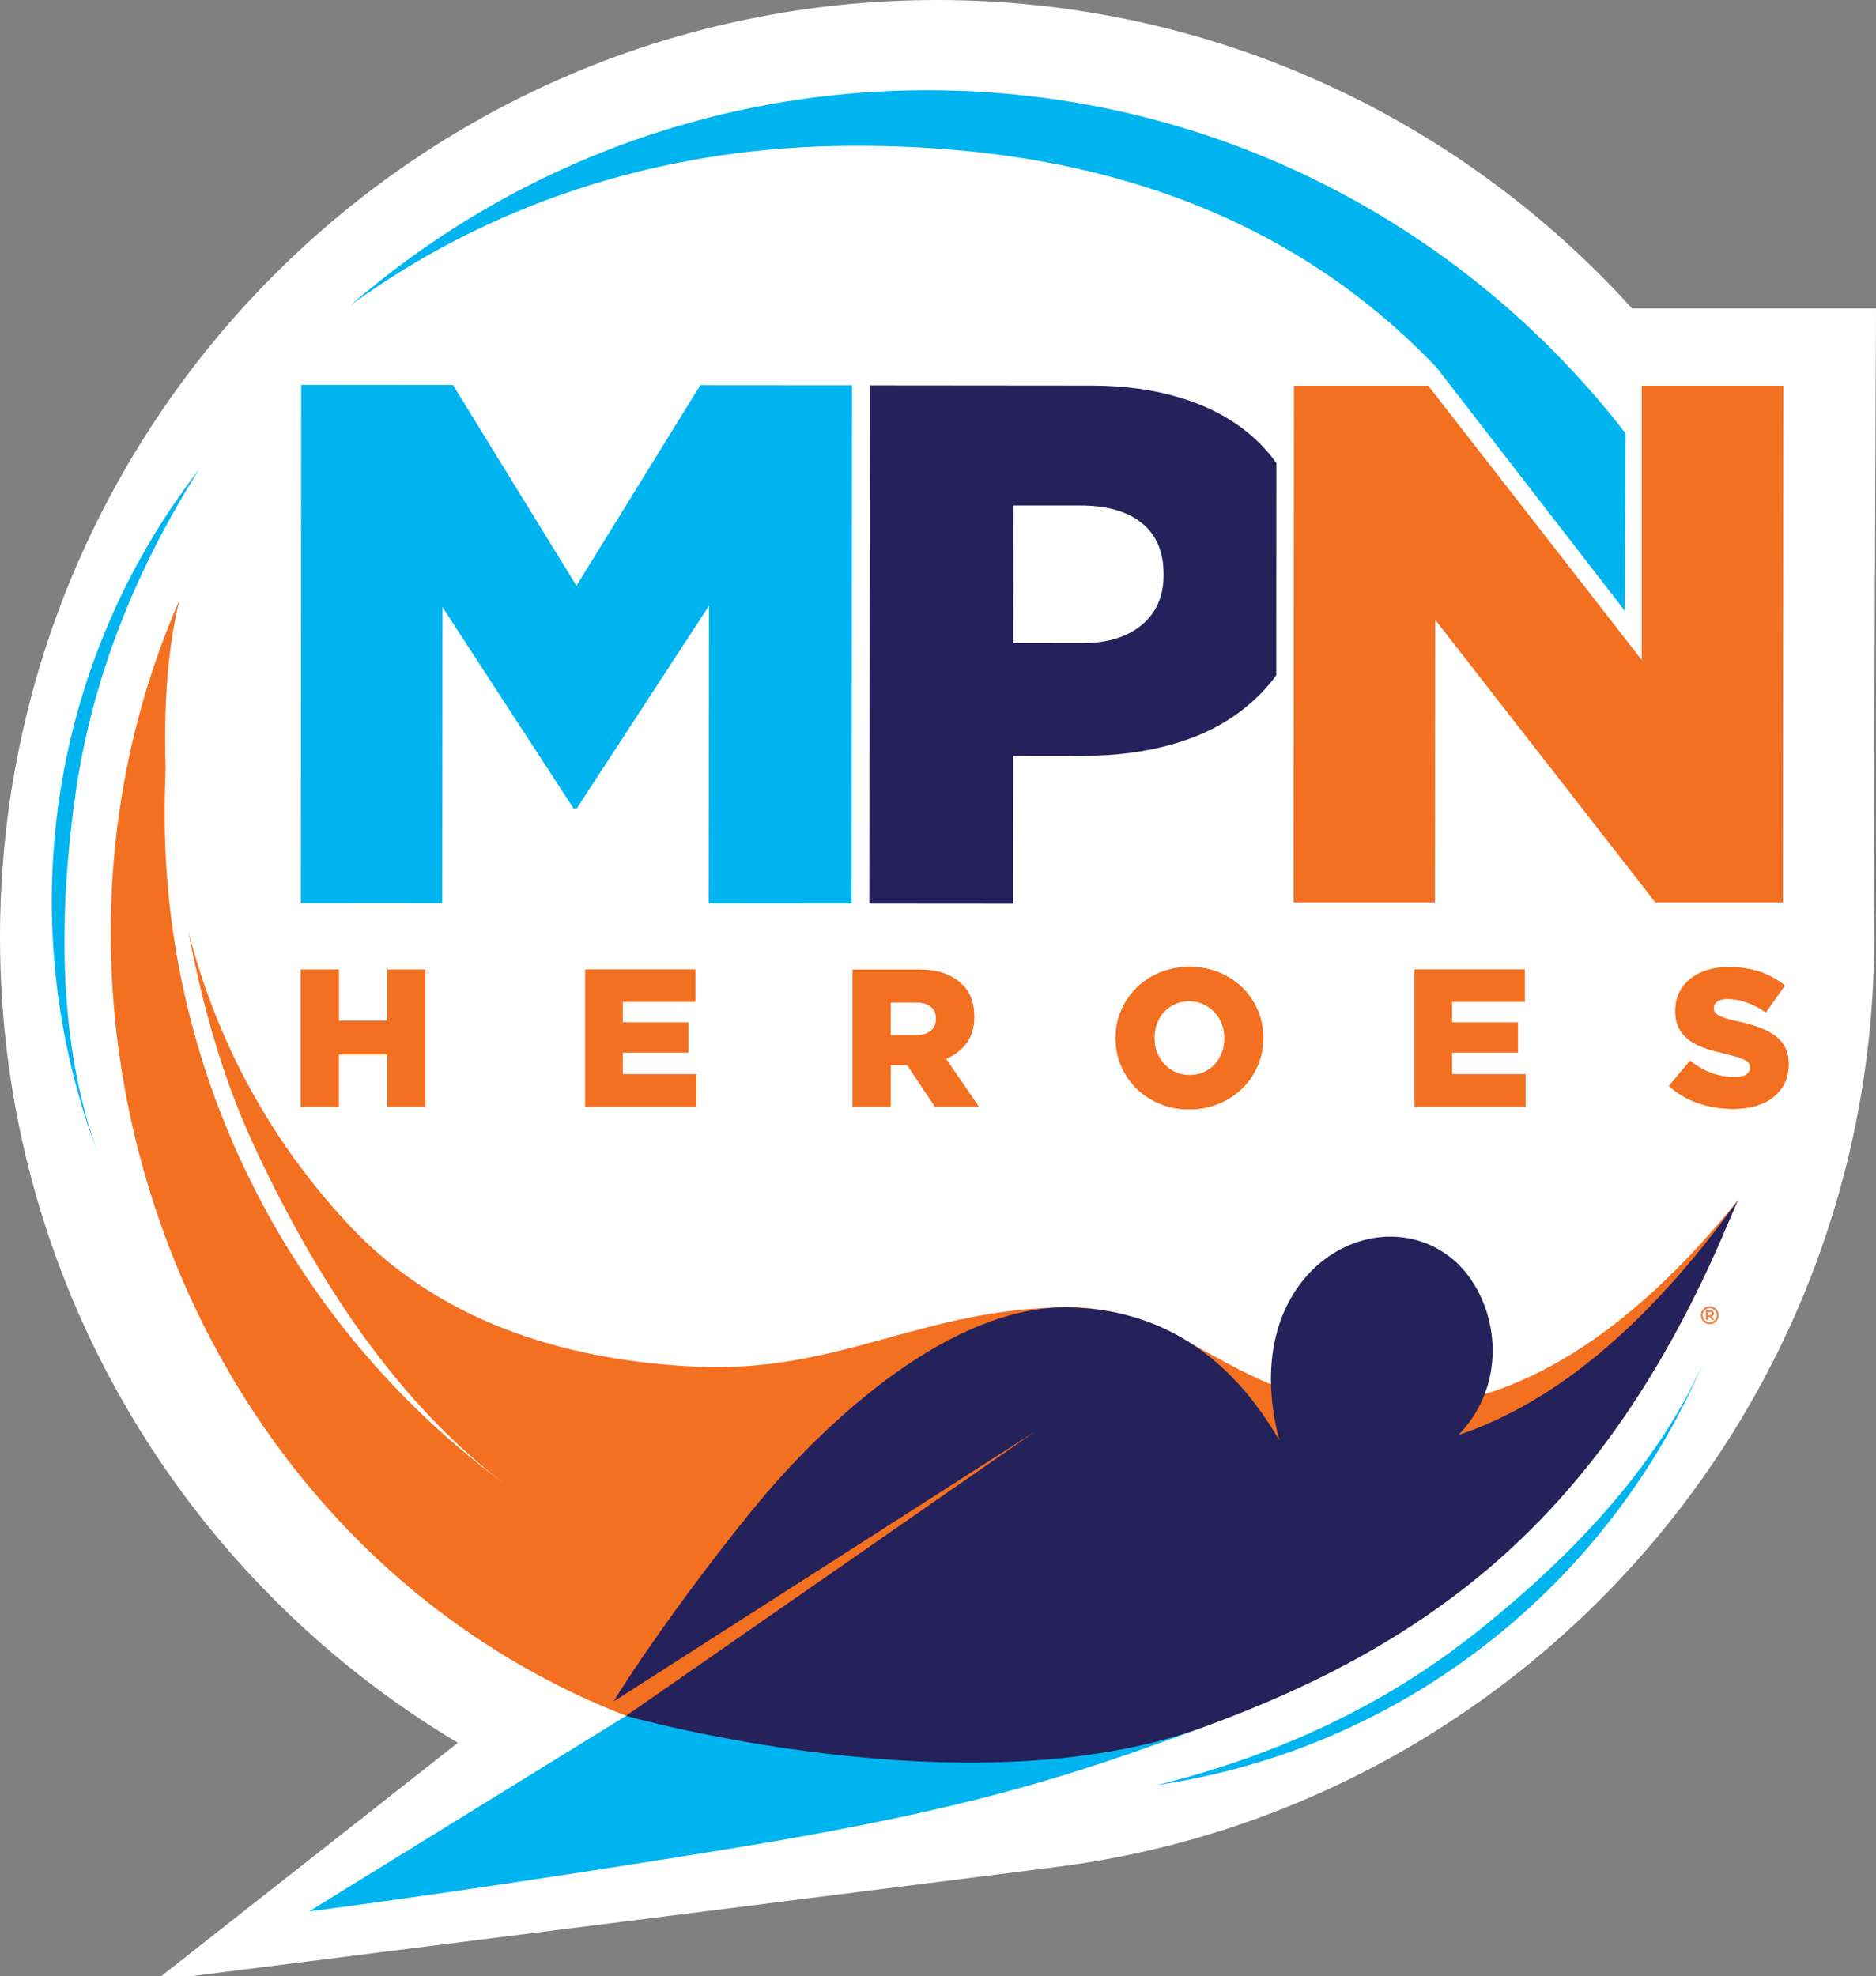
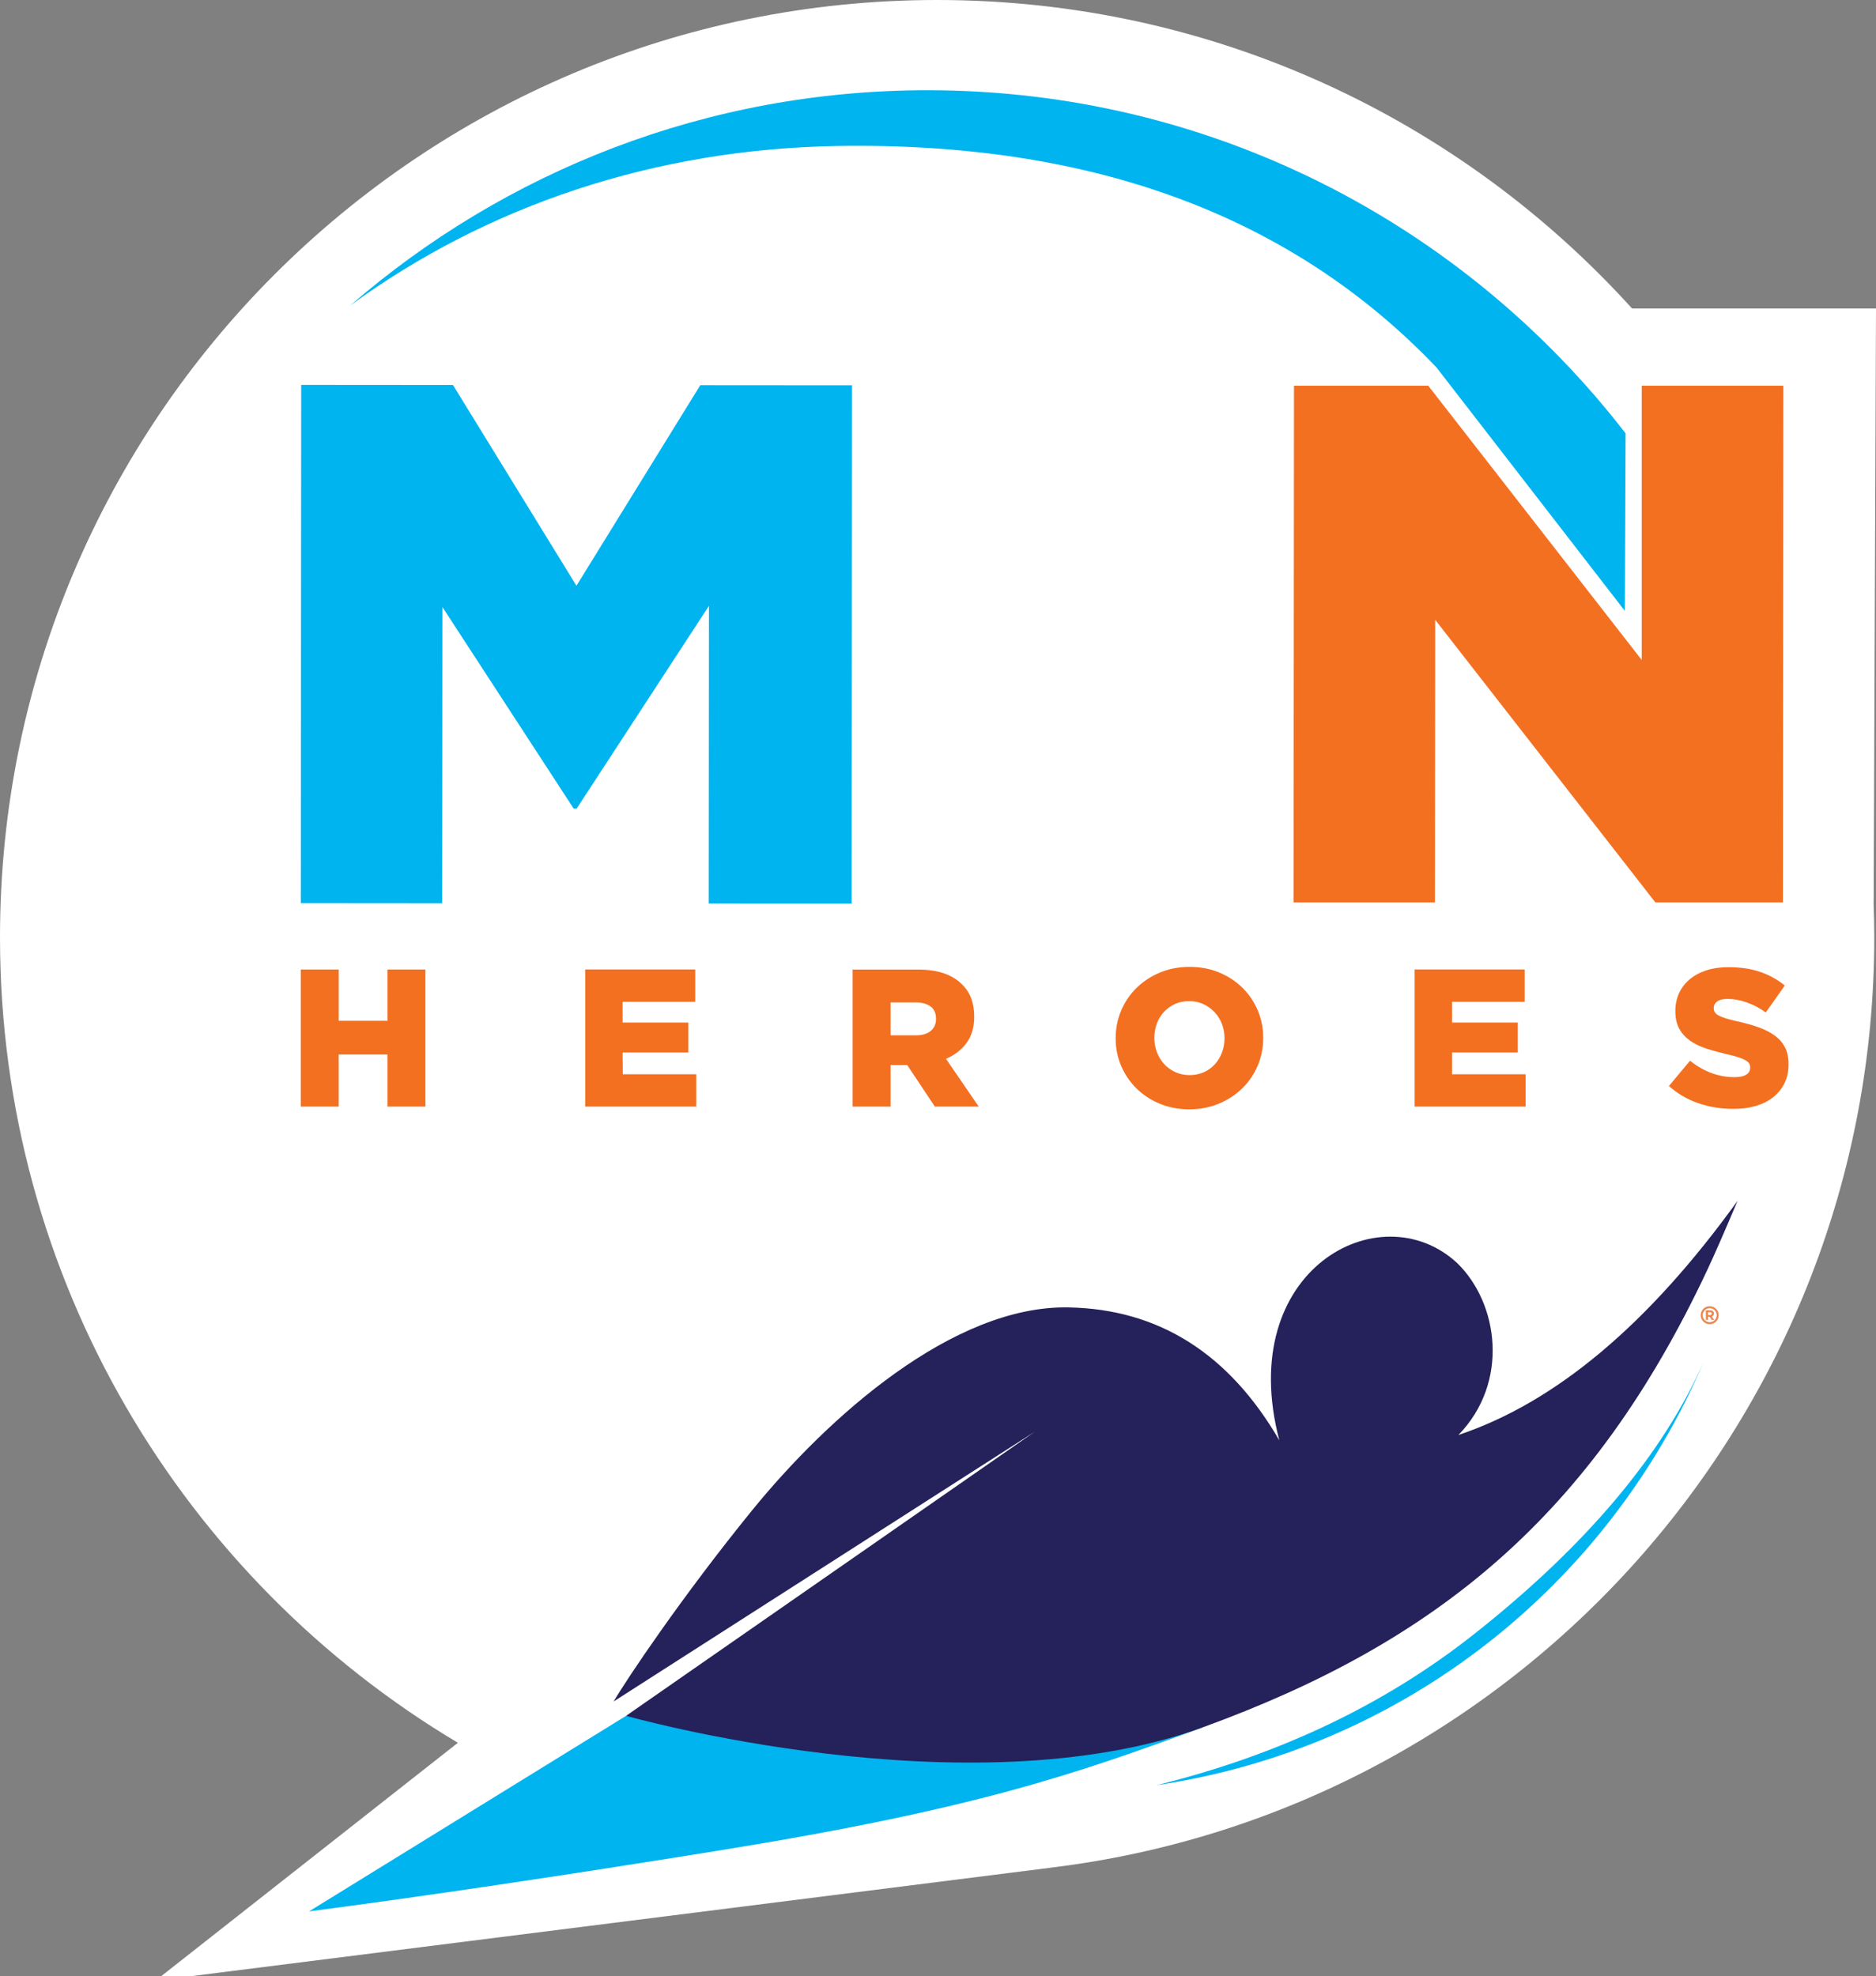
<svg xmlns="http://www.w3.org/2000/svg" width="150px" height="158px" viewBox="0 0 150 158" version="1.1">
  <rect x="0" y="0" width="150" height="158" fill="#808080" stroke="none" />
  <title>IMG_Desktop_MPNFooterLogo</title>
  <g id="IMG_Desktop_MPNFooterLogo" stroke="none" stroke-width="1" fill="none" fill-rule="evenodd">
    <path d="M149.812,72.154 L150,24.664 L130.496,24.664 C116.785,9.517 96.97,0 74.931,0 C33.548,0 0,33.548 0,74.934 C0,102.315 14.69,126.259 36.611,139.334 L12.432,158.353 L84.043,149.318 L84.046,149.314 C121.13,144.815 149.861,113.234 149.861,74.937 C149.861,74.007 149.839,73.081 149.805,72.157 L149.812,72.157 L149.812,72.154 Z" id="Vector" fill="#FFFFFF" fill-rule="nonzero" />
    <polygon id="Vector" fill="#00B4F0" fill-rule="nonzero" points="24.083 30.772 36.219 30.781 46.092 46.83 55.992 30.797 68.128 30.806 68.094 72.241 56.668 72.232 56.687 48.435 46.107 64.647 45.869 64.647 35.376 48.537 35.358 72.216 24.052 72.207" />
-     <path d="M102.046,53.981 C101.336,54.982 100.447,55.868 99.477,56.643 C97.896,57.906 96.012,58.851 93.823,59.481 C91.634,60.111 89.253,60.423 86.69,60.423 L81.008,60.417 L80.998,72.256 L69.514,72.247 L69.548,30.812 L87.307,30.828 C89.91,30.831 92.279,31.158 94.41,31.81 C96.54,32.461 98.353,33.412 99.854,34.657 C100.694,35.355 101.429,36.145 102.053,37.022 L102.046,53.981 Z M86.458,51.425 C88.509,51.428 90.117,50.943 91.285,49.97 C92.449,49.001 93.032,47.682 93.036,46.014 L93.036,45.894 C93.036,44.109 92.455,42.75 91.294,41.815 C90.13,40.882 88.502,40.413 86.412,40.413 L81.026,40.41 L81.017,51.418 L86.458,51.425 Z" id="Vector" fill="#25215A" fill-rule="nonzero" />
    <g id="Group" transform="translate(103.43, 30.84)" fill="#F37021" fill-rule="nonzero">
      <polygon id="Vector" points="11.324 18.713 11.305 41.314 0 41.314 0.034 0 10.771 0 27.838 21.925 27.838 0 39.162 0 39.128 41.314 28.932 41.314" />
    </g>
    <g id="Group" transform="translate(8.853, 47.975)" fill="#F37021" fill-rule="nonzero">
-       <path d="M41.21,89.203 C6.318,75.625 -9.125,33.372 5.497,0 C4.599,3.611 4.229,8.063 4.385,13.356 L4.326,15.455 C3.792,37.362 14.122,57.817 31.427,70.61 C23.775,64.797 17.122,55.812 11.469,43.655 C8.841,38.004 7.211,31.859 6.201,26.461 C8.156,34.101 11.988,42.426 19.106,50.026 C26.841,58.286 37.541,60.868 46.867,61.291 C58.326,61.813 65.012,56.545 76.617,56.545 C86.529,56.545 90.031,64.993 103.411,64.58 C112.48,64.3 121.37,58.78 130.082,48.022 C129.037,50.496 128.226,52.348 127.649,53.577 C118.441,73.173 106.042,83.253 87.307,90.124 C80.551,92.604 65.185,92.297 41.21,89.203 Z" id="Vector" />
-     </g>
+       </g>
    <path d="M129.977,34.647 C117.088,17.96 96.88,7.214 74.162,7.214 C56.511,7.214 40.376,13.701 28.008,24.423 C38.934,16.437 52.357,11.92 66.923,11.673 C87.294,11.331 103.272,17.232 114.858,29.376 L129.919,48.84 L129.977,34.647 Z" id="Vector" fill="#00B4F0" fill-rule="nonzero" />
-     <path d="M15.931,37.51 C3.684,53.336 0.957,74.078 7.844,92.267 C5.05,84.586 4.431,75.098 5.988,63.804 C7.229,54.798 10.543,46.033 15.931,37.51 Z" id="Vector" fill="#00B4F0" fill-rule="nonzero" />
    <path d="M92.477,142.725 C112.271,139.794 128.609,126.726 136.243,108.837 C132.937,116.31 126.81,123.58 117.863,130.647 C110.73,136.284 102.268,140.31 92.477,142.725 Z" id="Vector" fill="#00B4F0" fill-rule="nonzero" />
    <g id="Group" transform="translate(24.707, 137.179)" fill="#00B4F0" fill-rule="nonzero">
      <path d="M71.45,0.926 C61.319,4.641 53.324,7.458 32.733,10.777 C20.165,12.803 9.254,14.423 0,15.638 L25.356,0 L71.45,0.926 Z" id="Vector" />
    </g>
    <path d="M96.157,138.105 C114.914,131.284 127.291,121.155 136.499,101.558 C137.076,100.329 137.887,98.478 138.933,96.003 C131.805,105.893 124.365,112.134 116.612,114.726 C120.701,110.523 119.824,104.202 116.517,100.987 C110.372,95.268 98.699,101.509 102.293,115.158 C98.265,108.218 92.656,104.674 85.467,104.526 C76.172,104.331 66.145,113.367 60.151,120.732 C54.537,127.634 50.091,134.273 49.068,136.03 L82.762,114.448 L50.06,137.179 C50.063,137.179 77.379,144.936 96.157,138.105 Z" id="Vector" fill="#25215A" fill-rule="nonzero" />
    <g id="Group" transform="translate(24.046, 77.299)" fill="#F37021" fill-rule="nonzero">
-       <path d="M116.347,11.12 C116.89,10.959 117.354,10.725 117.74,10.416 C118.126,10.107 118.425,9.736 118.641,9.298 C118.854,8.86 118.962,8.359 118.962,7.797 L118.962,7.766 C118.962,7.257 118.87,6.815 118.681,6.445 C118.493,6.074 118.221,5.759 117.866,5.5 C117.511,5.24 117.082,5.018 116.575,4.836 C116.069,4.654 115.504,4.496 114.877,4.36 C114.5,4.277 114.191,4.197 113.944,4.119 C113.7,4.042 113.506,3.962 113.364,3.885 C113.222,3.808 113.123,3.721 113.067,3.625 C113.009,3.533 112.981,3.422 112.981,3.298 L112.981,3.267 C112.981,3.069 113.074,2.903 113.256,2.767 C113.438,2.631 113.713,2.563 114.077,2.563 C114.568,2.563 115.078,2.656 115.603,2.838 C116.131,3.02 116.643,3.289 117.144,3.644 L118.663,1.492 C118.067,1.01 117.403,0.642 116.668,0.395 C115.933,0.148 115.096,0.025 114.154,0.025 C113.497,0.025 112.907,0.111 112.385,0.281 C111.863,0.454 111.415,0.695 111.048,1.007 C110.677,1.319 110.396,1.689 110.202,2.115 C110.007,2.541 109.911,3.011 109.911,3.52 L109.911,3.551 C109.911,4.113 110.02,4.586 110.233,4.966 C110.446,5.345 110.739,5.663 111.11,5.92 C111.48,6.176 111.916,6.383 112.416,6.543 C112.916,6.704 113.46,6.852 114.043,6.988 C114.42,7.072 114.726,7.152 114.96,7.232 C115.195,7.309 115.383,7.39 115.525,7.473 C115.668,7.556 115.763,7.643 115.816,7.732 C115.868,7.822 115.893,7.924 115.893,8.038 L115.893,8.069 C115.893,8.31 115.785,8.495 115.572,8.625 C115.359,8.755 115.047,8.819 114.639,8.819 C113.367,8.819 112.181,8.381 111.085,7.504 L109.396,9.527 C110.075,10.135 110.853,10.592 111.736,10.898 C112.62,11.203 113.549,11.355 114.531,11.355 C115.198,11.361 115.803,11.28 116.347,11.12 Z M89.061,11.172 L97.939,11.172 L97.939,8.588 L92.054,8.588 L92.054,6.849 L97.312,6.849 L97.312,4.453 L92.054,4.453 L92.054,2.795 L97.862,2.795 L97.862,0.21 L89.064,0.21 L89.064,11.172 L89.061,11.172 Z M73.39,10.947 C74.109,10.651 74.736,10.243 75.267,9.727 C75.798,9.212 76.215,8.606 76.512,7.911 C76.808,7.217 76.956,6.479 76.956,5.697 L76.956,5.666 C76.956,4.885 76.808,4.147 76.512,3.459 C76.215,2.77 75.804,2.171 75.283,1.658 C74.761,1.146 74.14,0.741 73.42,0.445 C72.701,0.148 71.917,0 71.074,0 C70.227,0 69.446,0.148 68.727,0.445 C68.007,0.741 67.38,1.149 66.849,1.664 C66.318,2.18 65.901,2.785 65.605,3.48 C65.308,4.175 65.16,4.913 65.16,5.694 L65.16,5.725 C65.16,6.51 65.308,7.244 65.605,7.933 C65.901,8.622 66.312,9.221 66.834,9.733 C67.356,10.246 67.976,10.651 68.696,10.947 C69.415,11.243 70.2,11.392 71.043,11.392 C71.886,11.392 72.67,11.243 73.39,10.947 Z M69.919,8.412 C69.573,8.251 69.276,8.035 69.032,7.763 C68.785,7.492 68.594,7.18 68.458,6.824 C68.322,6.469 68.254,6.093 68.254,5.697 L68.254,5.666 C68.254,5.271 68.319,4.894 68.452,4.539 C68.582,4.184 68.77,3.875 69.017,3.607 C69.264,3.341 69.557,3.128 69.897,2.974 C70.237,2.816 70.617,2.739 71.037,2.739 C71.453,2.739 71.836,2.819 72.182,2.983 C72.528,3.144 72.824,3.363 73.078,3.632 C73.328,3.903 73.522,4.215 73.658,4.57 C73.794,4.925 73.862,5.302 73.862,5.697 L73.862,5.728 C73.862,6.127 73.794,6.5 73.658,6.855 C73.522,7.211 73.334,7.519 73.093,7.788 C72.852,8.054 72.559,8.267 72.213,8.421 C71.867,8.578 71.484,8.656 71.067,8.656 C70.647,8.653 70.265,8.572 69.919,8.412 Z M44.125,11.172 L47.163,11.172 L47.163,7.853 L48.463,7.853 L48.494,7.853 L50.702,11.172 L54.21,11.172 L51.594,7.353 C52.283,7.059 52.833,6.639 53.237,6.083 C53.645,5.531 53.849,4.83 53.849,3.987 L53.849,3.956 C53.849,2.881 53.524,2.029 52.879,1.405 C52.515,1.028 52.039,0.738 51.455,0.528 C50.872,0.318 50.155,0.216 49.309,0.216 L44.128,0.216 L44.128,11.172 L44.125,11.172 Z M47.163,5.475 L47.163,2.844 L49.152,2.844 C49.664,2.844 50.066,2.952 50.356,3.165 C50.65,3.378 50.795,3.706 50.795,4.144 L50.795,4.175 C50.795,4.573 50.653,4.888 50.372,5.123 C50.091,5.358 49.689,5.475 49.167,5.475 L47.163,5.475 Z M22.743,11.172 L31.621,11.172 L31.621,8.588 L25.735,8.588 L25.735,6.849 L30.994,6.849 L30.994,4.453 L25.735,4.453 L25.735,2.795 L31.544,2.795 L31.544,0.21 L22.746,0.21 L22.746,11.172 L22.743,11.172 Z M0,11.172 L3.036,11.172 L3.036,7.007 L6.933,7.007 L6.933,11.172 L9.968,11.172 L9.968,0.213 L6.933,0.213 L6.933,4.314 L3.039,4.314 L3.039,0.213 L0.003,0.213 L0.003,11.172 L0,11.172 Z" id="Vector" />
      <path d="M116.347,11.12 C116.89,10.959 117.354,10.725 117.74,10.416 C118.126,10.107 118.425,9.736 118.641,9.298 C118.854,8.86 118.962,8.359 118.962,7.797 L118.962,7.766 C118.962,7.257 118.87,6.815 118.681,6.445 C118.493,6.074 118.221,5.759 117.866,5.5 C117.511,5.24 117.082,5.018 116.575,4.836 C116.069,4.654 115.504,4.496 114.877,4.36 C114.5,4.277 114.191,4.197 113.944,4.119 C113.7,4.042 113.506,3.962 113.364,3.885 C113.222,3.808 113.123,3.721 113.067,3.625 C113.009,3.533 112.981,3.422 112.981,3.298 L112.981,3.267 C112.981,3.069 113.074,2.903 113.256,2.767 C113.438,2.631 113.713,2.563 114.077,2.563 C114.568,2.563 115.078,2.656 115.603,2.838 C116.131,3.02 116.643,3.289 117.144,3.644 L118.663,1.492 C118.067,1.01 117.403,0.642 116.668,0.395 C115.933,0.148 115.096,0.025 114.154,0.025 C113.497,0.025 112.907,0.111 112.385,0.281 C111.863,0.454 111.415,0.695 111.048,1.007 C110.677,1.319 110.396,1.689 110.202,2.115 C110.007,2.541 109.911,3.011 109.911,3.52 L109.911,3.551 C109.911,4.113 110.02,4.586 110.233,4.966 C110.446,5.345 110.739,5.663 111.11,5.92 C111.48,6.176 111.916,6.383 112.416,6.543 C112.916,6.704 113.46,6.852 114.043,6.988 C114.42,7.072 114.726,7.152 114.96,7.232 C115.195,7.309 115.383,7.39 115.525,7.473 C115.668,7.556 115.763,7.643 115.816,7.732 C115.868,7.822 115.893,7.924 115.893,8.038 L115.893,8.069 C115.893,8.31 115.785,8.495 115.572,8.625 C115.359,8.755 115.047,8.819 114.639,8.819 C113.367,8.819 112.181,8.381 111.085,7.504 L109.396,9.527 C110.075,10.135 110.853,10.592 111.736,10.898 C112.62,11.203 113.549,11.355 114.531,11.355 C115.198,11.361 115.803,11.28 116.347,11.12 Z M89.061,11.172 L97.939,11.172 L97.939,8.588 L92.054,8.588 L92.054,6.849 L97.312,6.849 L97.312,4.453 L92.054,4.453 L92.054,2.795 L97.862,2.795 L97.862,0.21 L89.064,0.21 L89.064,11.172 L89.061,11.172 Z M73.39,10.947 C74.109,10.651 74.736,10.243 75.267,9.727 C75.798,9.212 76.215,8.606 76.512,7.911 C76.808,7.217 76.956,6.479 76.956,5.697 L76.956,5.666 C76.956,4.885 76.808,4.147 76.512,3.459 C76.215,2.77 75.804,2.171 75.283,1.658 C74.761,1.146 74.14,0.741 73.42,0.445 C72.701,0.148 71.917,0 71.074,0 C70.227,0 69.446,0.148 68.727,0.445 C68.007,0.741 67.38,1.149 66.849,1.664 C66.318,2.18 65.901,2.785 65.605,3.48 C65.308,4.175 65.16,4.913 65.16,5.694 L65.16,5.725 C65.16,6.51 65.308,7.244 65.605,7.933 C65.901,8.622 66.312,9.221 66.834,9.733 C67.356,10.246 67.976,10.651 68.696,10.947 C69.415,11.243 70.2,11.392 71.043,11.392 C71.886,11.392 72.67,11.243 73.39,10.947 Z M69.919,8.412 C69.573,8.251 69.276,8.035 69.032,7.763 C68.785,7.492 68.594,7.18 68.458,6.824 C68.322,6.469 68.254,6.093 68.254,5.697 L68.254,5.666 C68.254,5.271 68.319,4.894 68.452,4.539 C68.582,4.184 68.77,3.875 69.017,3.607 C69.264,3.341 69.557,3.128 69.897,2.974 C70.237,2.816 70.617,2.739 71.037,2.739 C71.453,2.739 71.836,2.819 72.182,2.983 C72.528,3.144 72.824,3.363 73.078,3.632 C73.328,3.903 73.522,4.215 73.658,4.57 C73.794,4.925 73.862,5.302 73.862,5.697 L73.862,5.728 C73.862,6.127 73.794,6.5 73.658,6.855 C73.522,7.211 73.334,7.519 73.093,7.788 C72.852,8.054 72.559,8.267 72.213,8.421 C71.867,8.578 71.484,8.656 71.067,8.656 C70.647,8.653 70.265,8.572 69.919,8.412 Z M44.125,11.172 L47.163,11.172 L47.163,7.853 L48.463,7.853 L48.494,7.853 L50.702,11.172 L54.21,11.172 L51.594,7.353 C52.283,7.059 52.833,6.639 53.237,6.083 C53.645,5.531 53.849,4.83 53.849,3.987 L53.849,3.956 C53.849,2.881 53.524,2.029 52.879,1.405 C52.515,1.028 52.039,0.738 51.455,0.528 C50.872,0.318 50.155,0.216 49.309,0.216 L44.128,0.216 L44.128,11.172 L44.125,11.172 Z M47.163,5.475 L47.163,2.844 L49.152,2.844 C49.664,2.844 50.066,2.952 50.356,3.165 C50.65,3.378 50.795,3.706 50.795,4.144 L50.795,4.175 C50.795,4.573 50.653,4.888 50.372,5.123 C50.091,5.358 49.689,5.475 49.167,5.475 L47.163,5.475 Z M22.743,11.172 L31.621,11.172 L31.621,8.588 L25.751,8.588 L25.735,6.849 L30.994,6.849 L30.994,4.453 L25.735,4.453 L25.735,2.795 L31.544,2.795 L31.544,0.21 L22.746,0.21 L22.746,11.172 L22.743,11.172 Z M0,11.172 L3.036,11.172 L3.036,7.007 L6.933,7.007 L6.933,11.172 L9.968,11.172 L9.968,0.213 L6.933,0.213 L6.933,4.314 L3.039,4.314 L3.039,0.213 L0.003,0.213 L0.003,11.172 L0,11.172 Z" id="Vector" />
    </g>
    <g id="Group" transform="translate(135.984, 104.43)" fill="#EB874F" fill-rule="nonzero">
      <path d="M0.72,0.161 C1.028,0.161 1.278,0.411 1.278,0.72 C1.278,1.028 1.028,1.278 0.72,1.278 C0.411,1.278 0.161,1.028 0.161,0.72 C0.161,0.411 0.411,0.161 0.72,0.161 Z M0.72,0 C0.321,0 0,0.321 0,0.72 C0,1.118 0.321,1.439 0.72,1.439 C1.118,1.439 1.439,1.118 1.439,0.72 C1.439,0.321 1.118,0 0.72,0 Z" id="Vector" />
      <g transform="translate(0.414, 0.33)" id="Vector">
        <path d="M0,0 L0.352,0 C0.451,0 0.525,0.028 0.577,0.077 C0.621,0.12 0.642,0.182 0.642,0.253 L0.642,0.256 C0.642,0.38 0.574,0.46 0.476,0.494 L0.664,0.769 L0.466,0.769 L0.303,0.522 L0.3,0.522 L0.17,0.522 L0.17,0.769 L0,0.769 L0,0 Z M0.34,0.374 C0.423,0.374 0.469,0.33 0.469,0.266 L0.469,0.262 C0.469,0.188 0.42,0.151 0.337,0.151 L0.167,0.151 L0.167,0.374 L0.34,0.374 Z" />
      </g>
    </g>
  </g>
</svg>